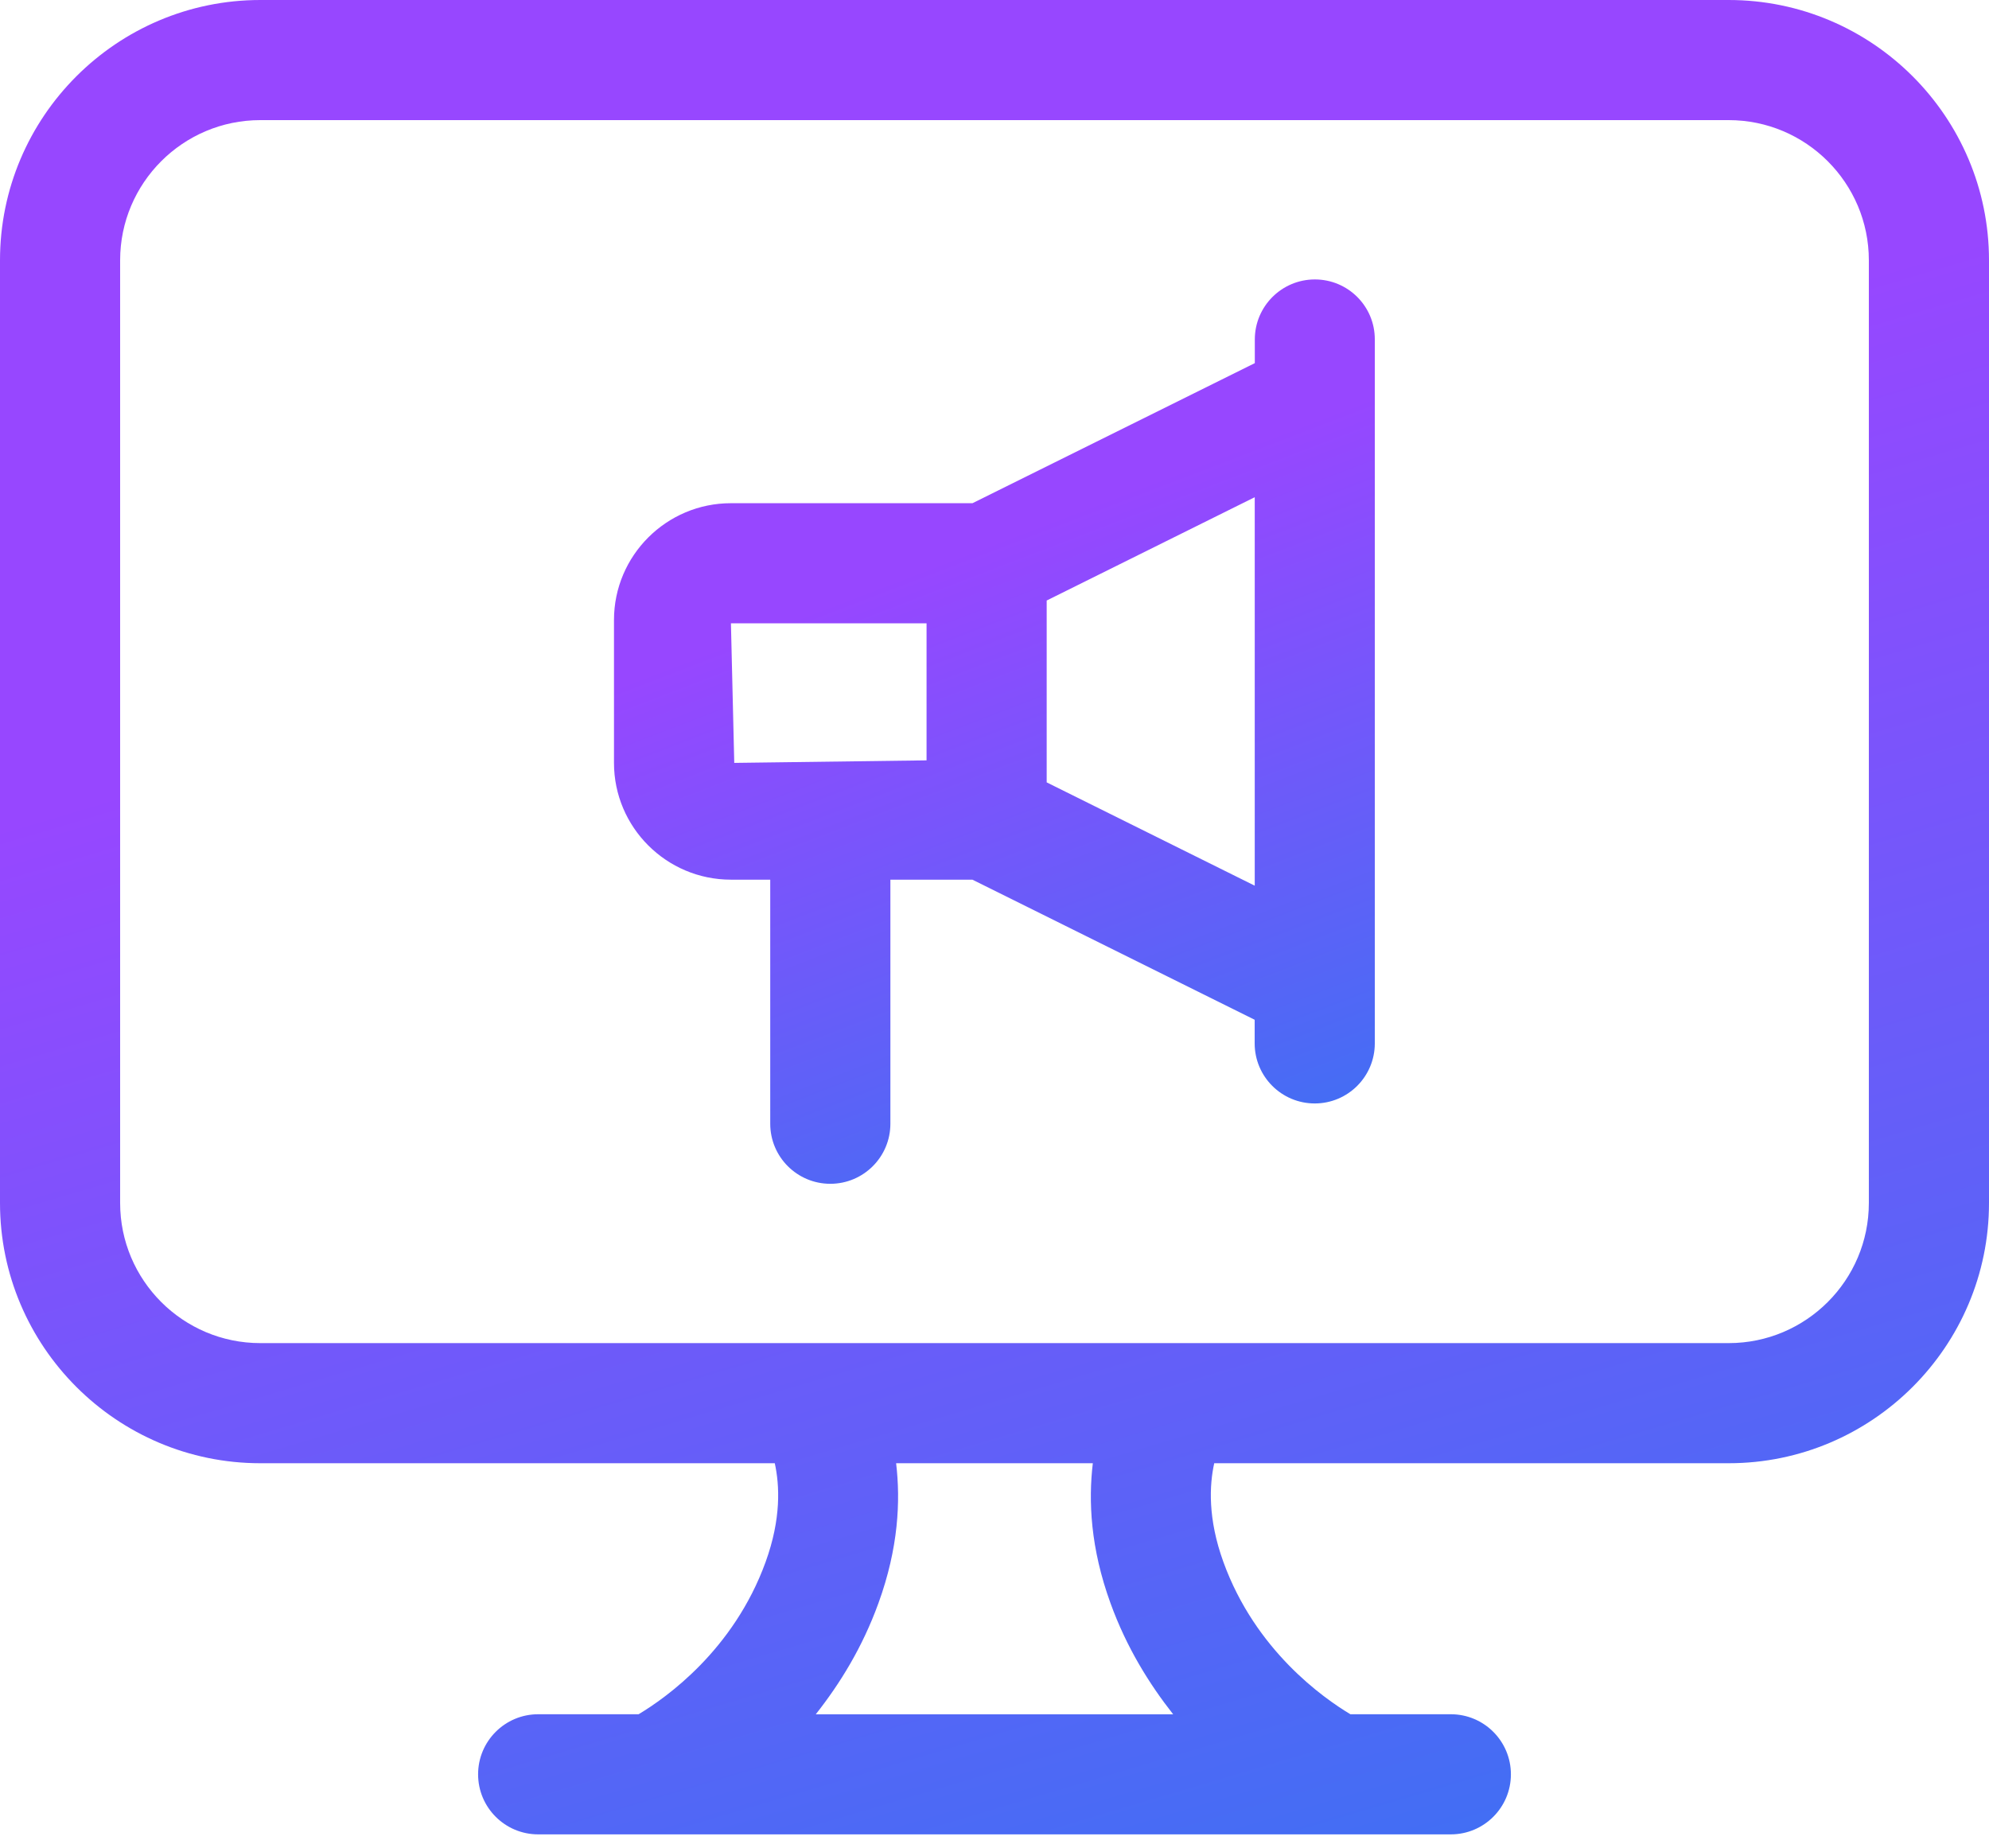
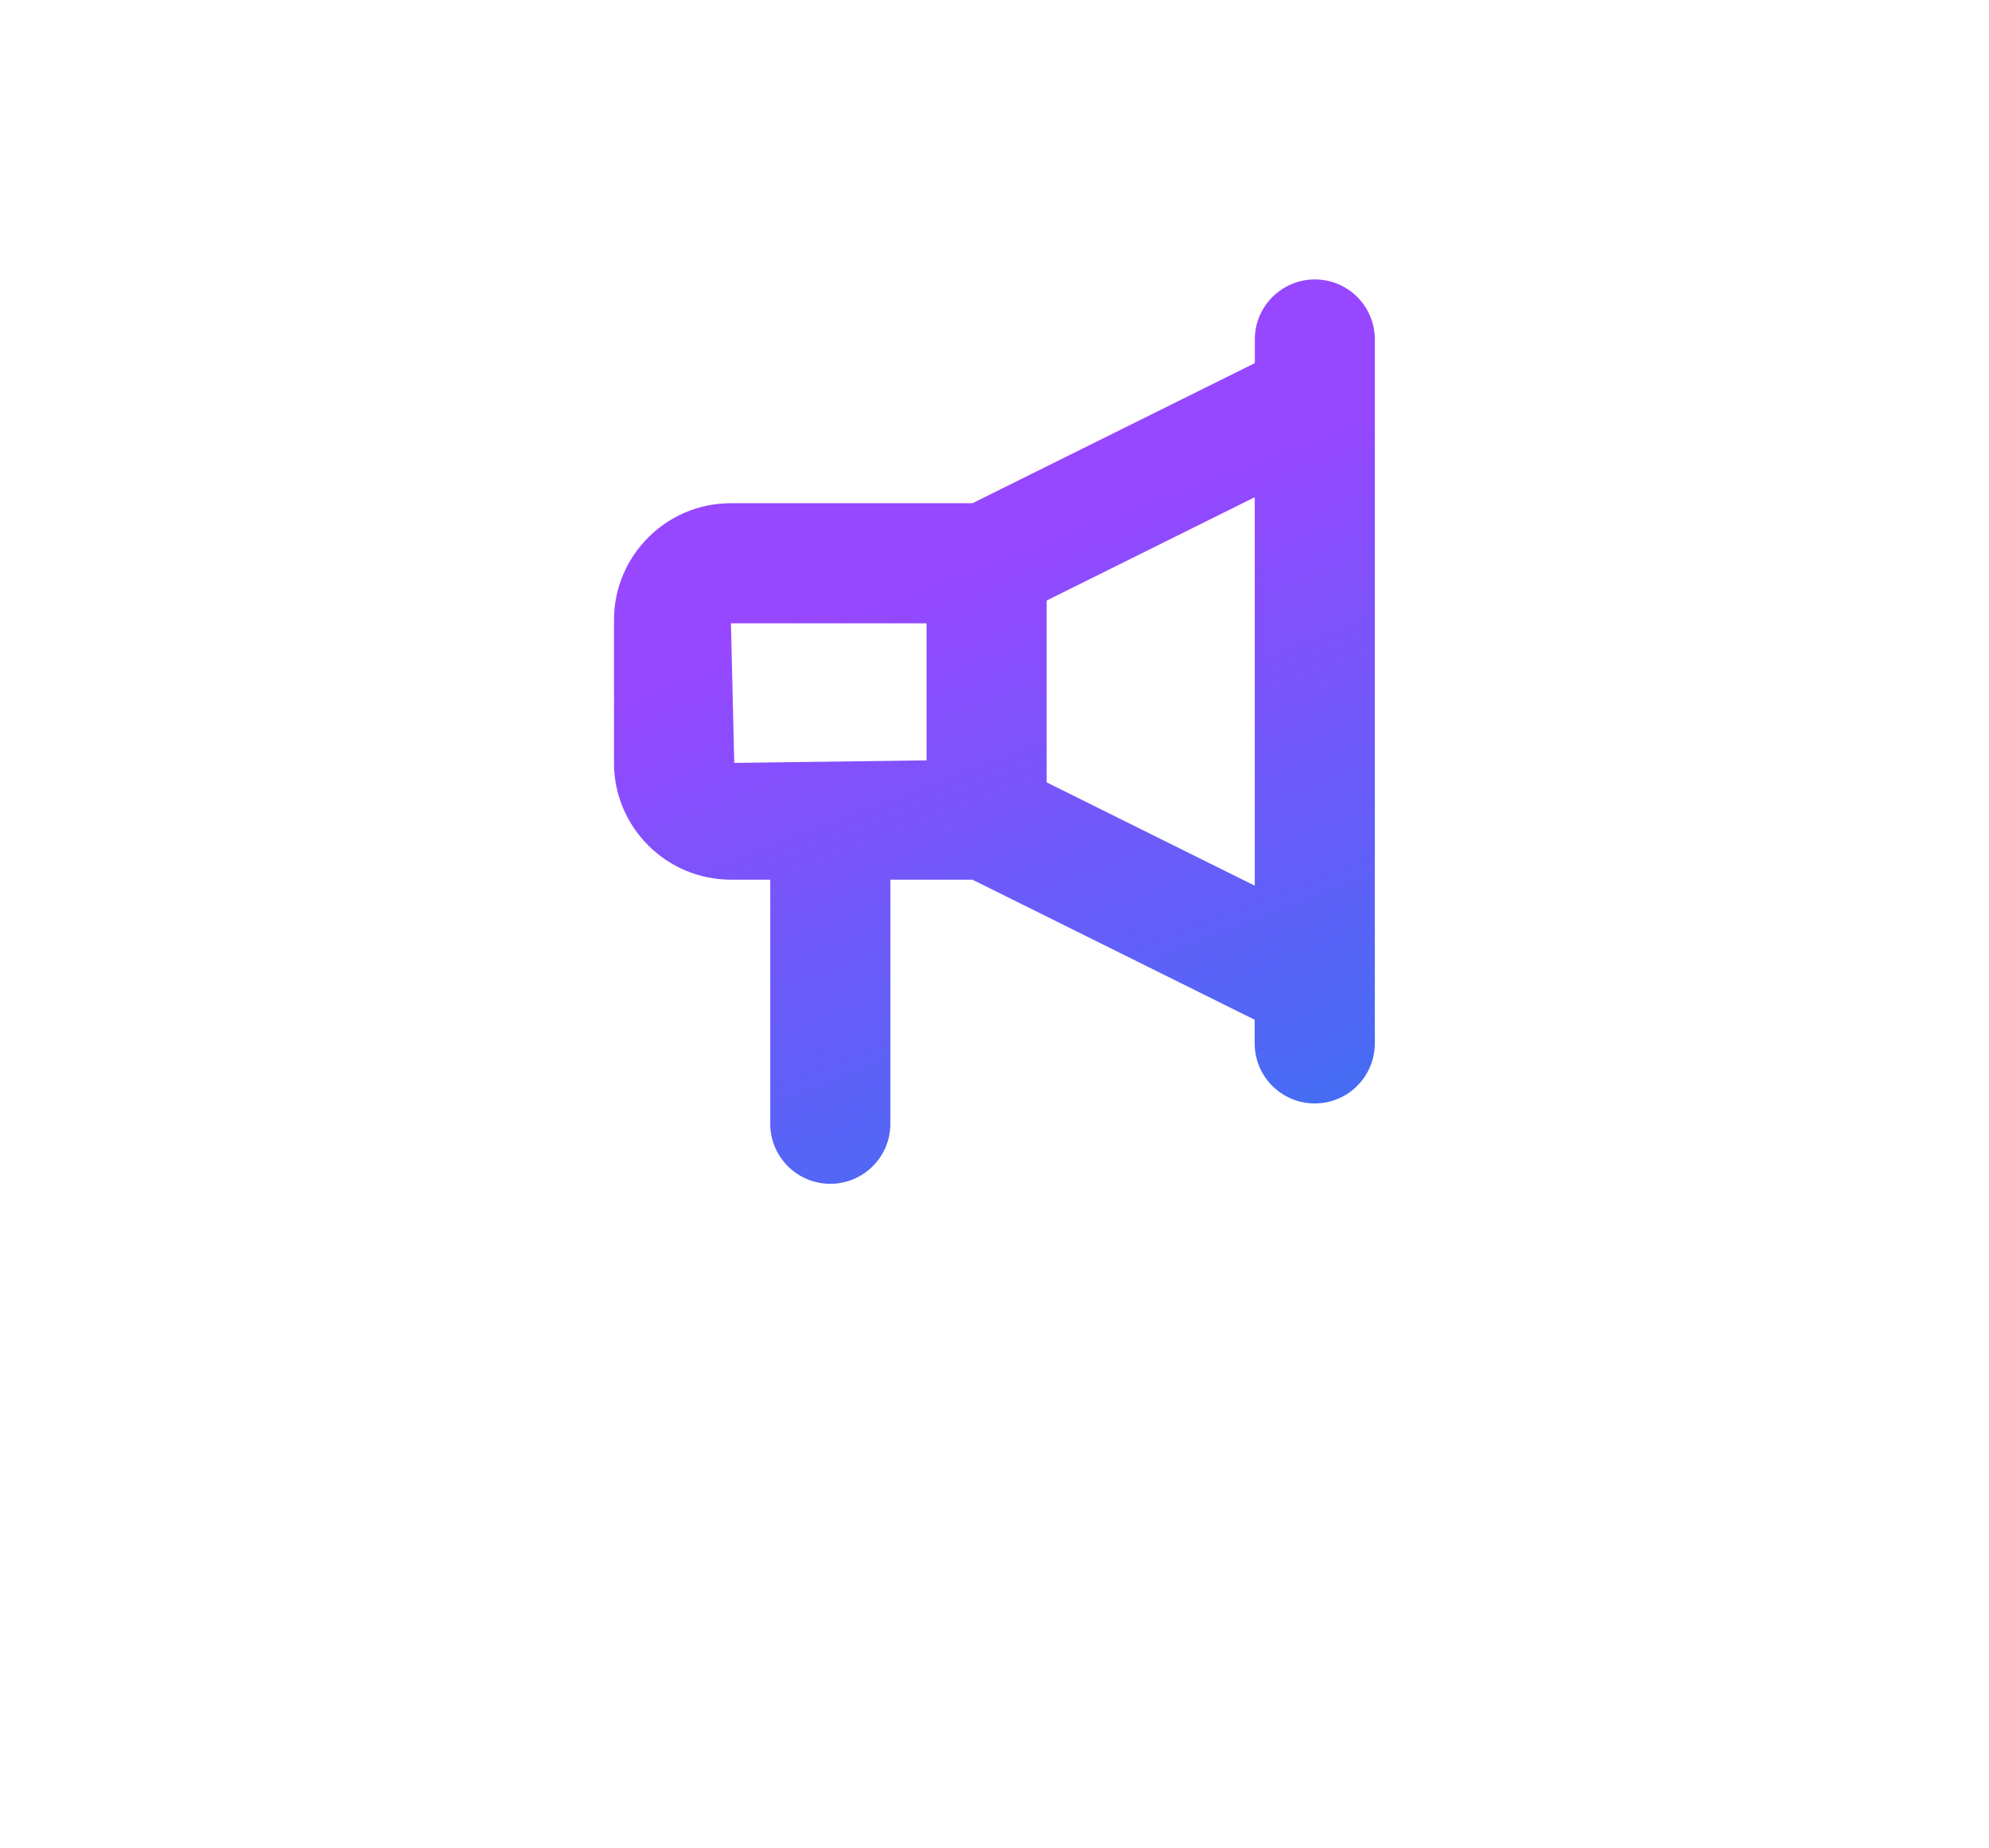
<svg xmlns="http://www.w3.org/2000/svg" width="113" height="105" viewBox="0 0 113 105" fill="none">
  <path d="M74.701 15.877C72.817 15.877 71.289 17.405 71.289 19.29V20.632L55.249 28.591H41.522C37.863 28.591 34.882 31.568 34.882 35.227V43.346C34.882 47.005 37.863 49.981 41.522 49.981H43.759V63.849C43.759 65.733 45.287 67.261 47.172 67.261C49.056 67.261 50.585 65.733 50.585 63.849V49.981H55.245L71.281 57.941V59.283C71.281 61.168 72.809 62.696 74.694 62.696C76.578 62.696 78.106 61.168 78.106 59.283V55.829V22.744V19.29C78.114 17.405 76.586 15.877 74.701 15.877ZM41.526 35.417H52.64V43.202L41.715 43.346L41.526 35.417ZM59.465 44.453V34.12L71.285 28.25V50.323L59.465 44.453Z" fill="url(#paint0_linear_5664_614)" />
-   <path d="M98.211 0H14.789C6.636 0 0 6.636 0 14.789V68.35C0 76.502 6.636 83.138 14.789 83.138H44.017C44.29 84.378 44.392 86.282 43.494 88.754C41.677 93.763 37.836 96.467 36.281 97.4H30.575C28.69 97.4 27.162 98.928 27.162 100.813C27.162 102.697 28.69 104.225 30.575 104.225H82.425C84.31 104.225 85.838 102.697 85.838 100.813C85.838 98.928 84.31 97.4 82.425 97.4H76.719C75.164 96.467 71.323 93.763 69.506 88.754C68.608 86.278 68.71 84.375 68.983 83.138H98.211C106.364 83.138 113 76.502 113 68.35V14.789C113 6.632 106.364 0 98.211 0ZM63.09 91.09C64.004 93.612 65.29 95.675 66.651 97.404H46.345C47.71 95.675 48.992 93.612 49.906 91.09C51.047 87.95 51.165 85.277 50.911 83.138H62.086C61.831 85.281 61.949 87.95 63.09 91.09ZM106.174 68.35C106.174 72.741 102.606 76.313 98.211 76.313H14.789C10.398 76.313 6.825 72.745 6.825 68.35V14.789C6.825 10.398 10.394 6.825 14.789 6.825H98.211C102.602 6.825 106.174 10.398 106.174 14.789V68.35Z" fill="url(#paint1_linear_5664_614)" />
  <defs>
    <linearGradient id="paint0_linear_5664_614" x1="46.005" y1="34.758" x2="61.591" y2="75.497" gradientUnits="userSpaceOnUse">
      <stop stop-color="#9747FF" />
      <stop offset="1" stop-color="#3574F2" />
    </linearGradient>
    <linearGradient id="paint1_linear_5664_614" x1="29.079" y1="38.297" x2="54.92" y2="125.355" gradientUnits="userSpaceOnUse">
      <stop stop-color="#9747FF" />
      <stop offset="1" stop-color="#3574F2" />
    </linearGradient>
  </defs>
</svg>